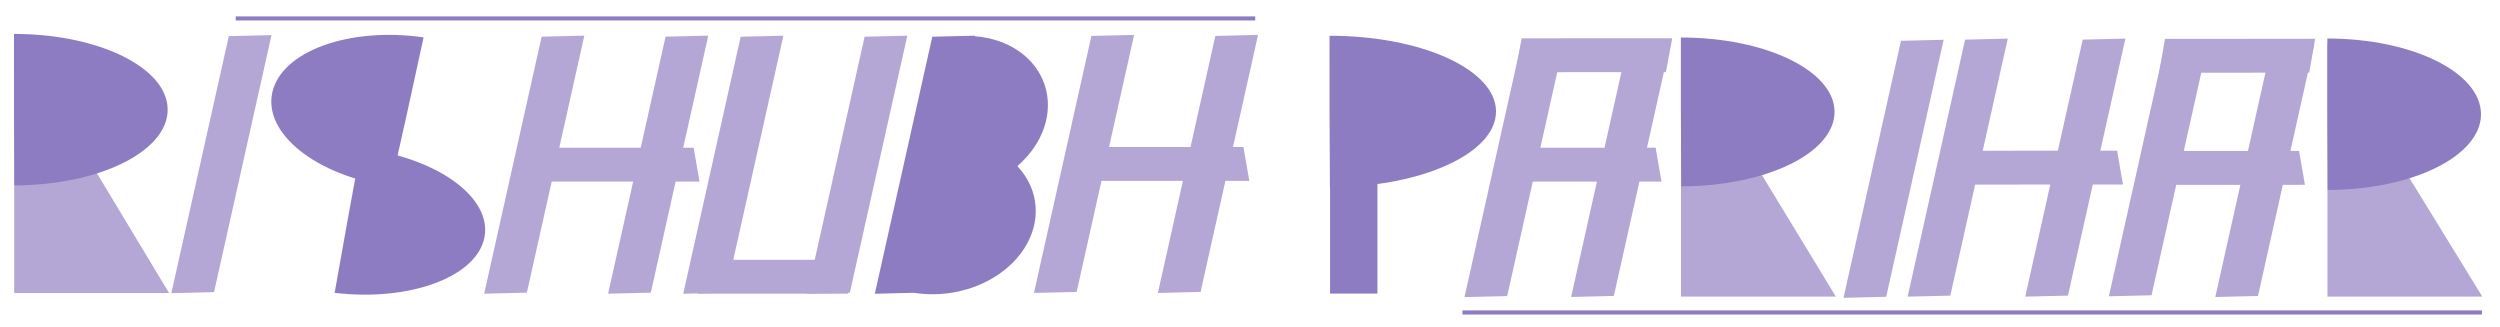
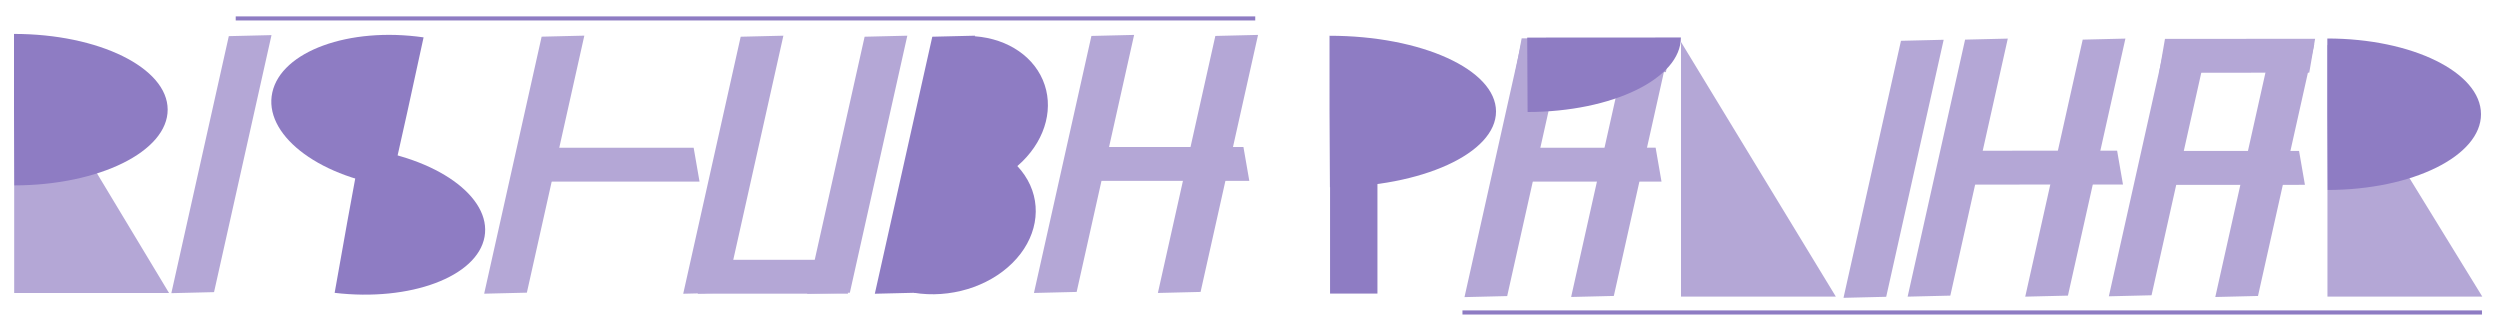
<svg xmlns="http://www.w3.org/2000/svg" version="1.1" viewBox="0.0 0.0 2452.656 320.706" fill="none" stroke="none" stroke-linecap="square" stroke-miterlimit="10">
  <clipPath id="p.0">
    <path d="m0 0l2452.656 0l0 320.706l-2452.656 0l0 -320.706z" clip-rule="nonzero" />
  </clipPath>
  <g clip-path="url(#p.0)">
    <path fill="#000000" fill-opacity="0.0" d="m0 0l2452.656 0l0 320.706l-2452.656 0z" fill-rule="evenodd" />
    <path fill="#b4a7d6" d="m266.368 34.447l-41.889 1.009l-56.379 252.156l41.889 -1.009z" fill-rule="evenodd" />
    <path fill="#b4a7d6" d="m13.922 287.426l0 -252.22l151.906 252.22z" fill-rule="evenodd" />
    <path fill="#8e7cc3" d="m13.735 33.282l0 0c83.185 0 150.65 33.207 150.756 74.205c0.106 40.997 -67.187 74.289 -150.372 74.394l-0.384 -74.299z" fill-rule="evenodd" />
    <path fill="#b4a7d6" d="m573.267 34.966l-41.889 1.009l-56.379 252.156l41.889 -1.009z" fill-rule="evenodd" />
-     <path fill="#b4a7d6" d="m694.851 34.966l-41.889 1.009l-56.379 252.156l41.889 -1.009z" fill-rule="evenodd" />
    <path fill="#b4a7d6" d="m686.277 178.133l-5.761 -33.226l-161.357 0.061l5.761 33.226z" fill-rule="evenodd" />
    <path fill="#b4a7d6" d="m768.549 35.015l-41.889 1.009l-56.379 252.156l41.889 -1.009z" fill-rule="evenodd" />
    <path fill="#b4a7d6" d="m890.134 35.015l-41.889 1.009l-56.379 252.156l41.889 -1.009z" fill-rule="evenodd" />
    <path fill="#b4a7d6" d="m831.931 288.08l-5.761 -33.226l-147.279 0.061l5.761 33.226z" fill-rule="evenodd" />
    <path fill="#8e7cc3" d="m956.53 35.013l-41.889 1.009l-56.379 252.156l41.889 -1.009z" fill-rule="evenodd" />
    <path fill="#b4a7d6" d="m1112.639 34.244l-41.889 1.009l-56.379 252.156l41.889 -1.009z" fill-rule="evenodd" />
    <path fill="#b4a7d6" d="m1234.223 34.244l-41.889 1.009l-56.379 252.156l41.889 -1.009z" fill-rule="evenodd" />
    <path fill="#b4a7d6" d="m1225.649 177.41l-5.761 -33.226l-161.357 0.061l5.761 33.226z" fill-rule="evenodd" />
    <path fill="#8e7cc3" d="m950.352 35.324c33.458 0.473 61.558 17.135 72.696 43.106c11.139 25.972 3.427 56.846 -19.951 79.876c-23.378 23.029 -58.457 34.306 -90.751 29.175z" fill-rule="evenodd" />
    <path fill="#8e7cc3" d="m924.429 135.037l0 0c36.535 -0.798 69.077 15.369 83.732 41.6c14.655 26.231 8.834 57.889 -14.979 81.458c-23.813 23.569 -61.409 34.883 -96.735 29.112z" fill-rule="evenodd" />
    <path fill="#8e7cc3" d="m1304.349 35.084l0 0c90.134 0 163.233 33.212 163.339 74.212c0.106 41 -72.82 74.29 -162.954 74.386l-0.384 -74.299z" fill-rule="evenodd" />
    <path fill="#b4a7d6" d="m1535.025 38.32l-41.889 1.009l-56.379 252.156l41.889 -1.009z" fill-rule="evenodd" />
    <path fill="#b4a7d6" d="m1630.042 178.156l-5.766 -33.259l-146.139 0.03l5.766 33.259z" fill-rule="evenodd" />
    <path fill="#b4a7d6" d="m1639.176 40.355l-41.889 1.009l-55.906 249.983l41.889 -1.009z" fill-rule="evenodd" />
    <path fill="#b4a7d6" d="m1486.664 70.82l6.184 -33.231l147.706 -0.06l-6.184 33.231z" fill-rule="evenodd" />
    <path fill="#b4a7d6" d="m1649.164 290.972l0 -249.795l151.906 249.795z" fill-rule="evenodd" />
-     <path fill="#8e7cc3" d="m1649.045 36.773l0 0c83.186 0 150.652 32.638 150.756 72.932c0.104 40.294 -67.192 73.014 -150.378 73.115l-0.378 -73.023z" fill-rule="evenodd" />
+     <path fill="#8e7cc3" d="m1649.045 36.773l0 0c0.104 40.294 -67.192 73.014 -150.378 73.115l-0.378 -73.023z" fill-rule="evenodd" />
    <path fill="#8e7cc3" d="m1304.868 38.221l46.488 0l0 249.795l-46.488 0z" fill-rule="evenodd" />
    <path fill="#b4a7d6" d="m1969.769 37.866l-41.889 1.009l-56.379 252.156l41.889 -1.009z" fill-rule="evenodd" />
    <path fill="#b4a7d6" d="m2085.158 37.866l-41.889 1.009l-56.379 252.156l41.889 -1.009z" fill-rule="evenodd" />
    <path fill="#b4a7d6" d="m2082.779 181.033l-5.761 -33.226l-161.357 0.061l5.761 33.226z" fill-rule="evenodd" />
    <path fill="#b4a7d6" d="m2166.264 41.497l-41.888 1.009l-55.466 248.188l41.888 -1.009z" fill-rule="evenodd" />
    <path fill="#b4a7d6" d="m2261.28 181.333l-5.766 -33.259l-146.139 0.03l5.766 33.259z" fill-rule="evenodd" />
    <path fill="#b4a7d6" d="m2270.415 43.531l-41.889 1.009l-55.182 246.834l41.889 -1.009z" fill-rule="evenodd" />
    <path fill="#b4a7d6" d="m2118.225 71.362l5.748 -33.231l147.291 -0.061l-5.748 33.231z" fill-rule="evenodd" />
    <path fill="#b4a7d6" d="m2283.381 290.988l0 -247.213l151.906 247.213z" fill-rule="evenodd" />
    <path fill="#8e7cc3" d="m2283.259 37.774l0 0c83.185 0 150.65 33.207 150.756 74.205c0.106 40.997 -67.187 74.289 -150.372 74.394l-0.384 -74.299z" fill-rule="evenodd" />
    <path fill="#8e7cc3" d="m383.278 182.958l0 0c-73.062 -10.626 -125.022 -51.916 -116.118 -92.272c8.904 -40.356 75.309 -64.529 148.396 -54.02l-15.947 73.174z" fill-rule="evenodd" />
    <path fill="#8e7cc3" d="m353.949 145.466l0 0c74.16 8.863 128.494 47.733 121.419 86.863c-7.075 39.13 -72.885 63.731 -147.065 54.976l12.638 -70.942z" fill-rule="evenodd" />
    <path fill="#b4a7d6" d="m1906.865 39.018l-41.889 1.009l-56.379 252.156l41.889 -1.009z" fill-rule="evenodd" />
    <path fill="#000000" fill-opacity="0.0" d="m233.257 18.104l996.22 0" fill-rule="evenodd" />
    <path stroke="#8e7cc3" stroke-width="4.0" stroke-linejoin="round" stroke-linecap="butt" d="m233.257 18.104l996.22 0" fill-rule="evenodd" />
    <path fill="#000000" fill-opacity="0.0" d="m1436.758 306.55l996.22 0" fill-rule="evenodd" />
    <path stroke="#8e7cc3" stroke-width="4.0" stroke-linejoin="round" stroke-linecap="butt" d="m1436.758 306.55l996.22 0" fill-rule="evenodd" />
  </g>
</svg>